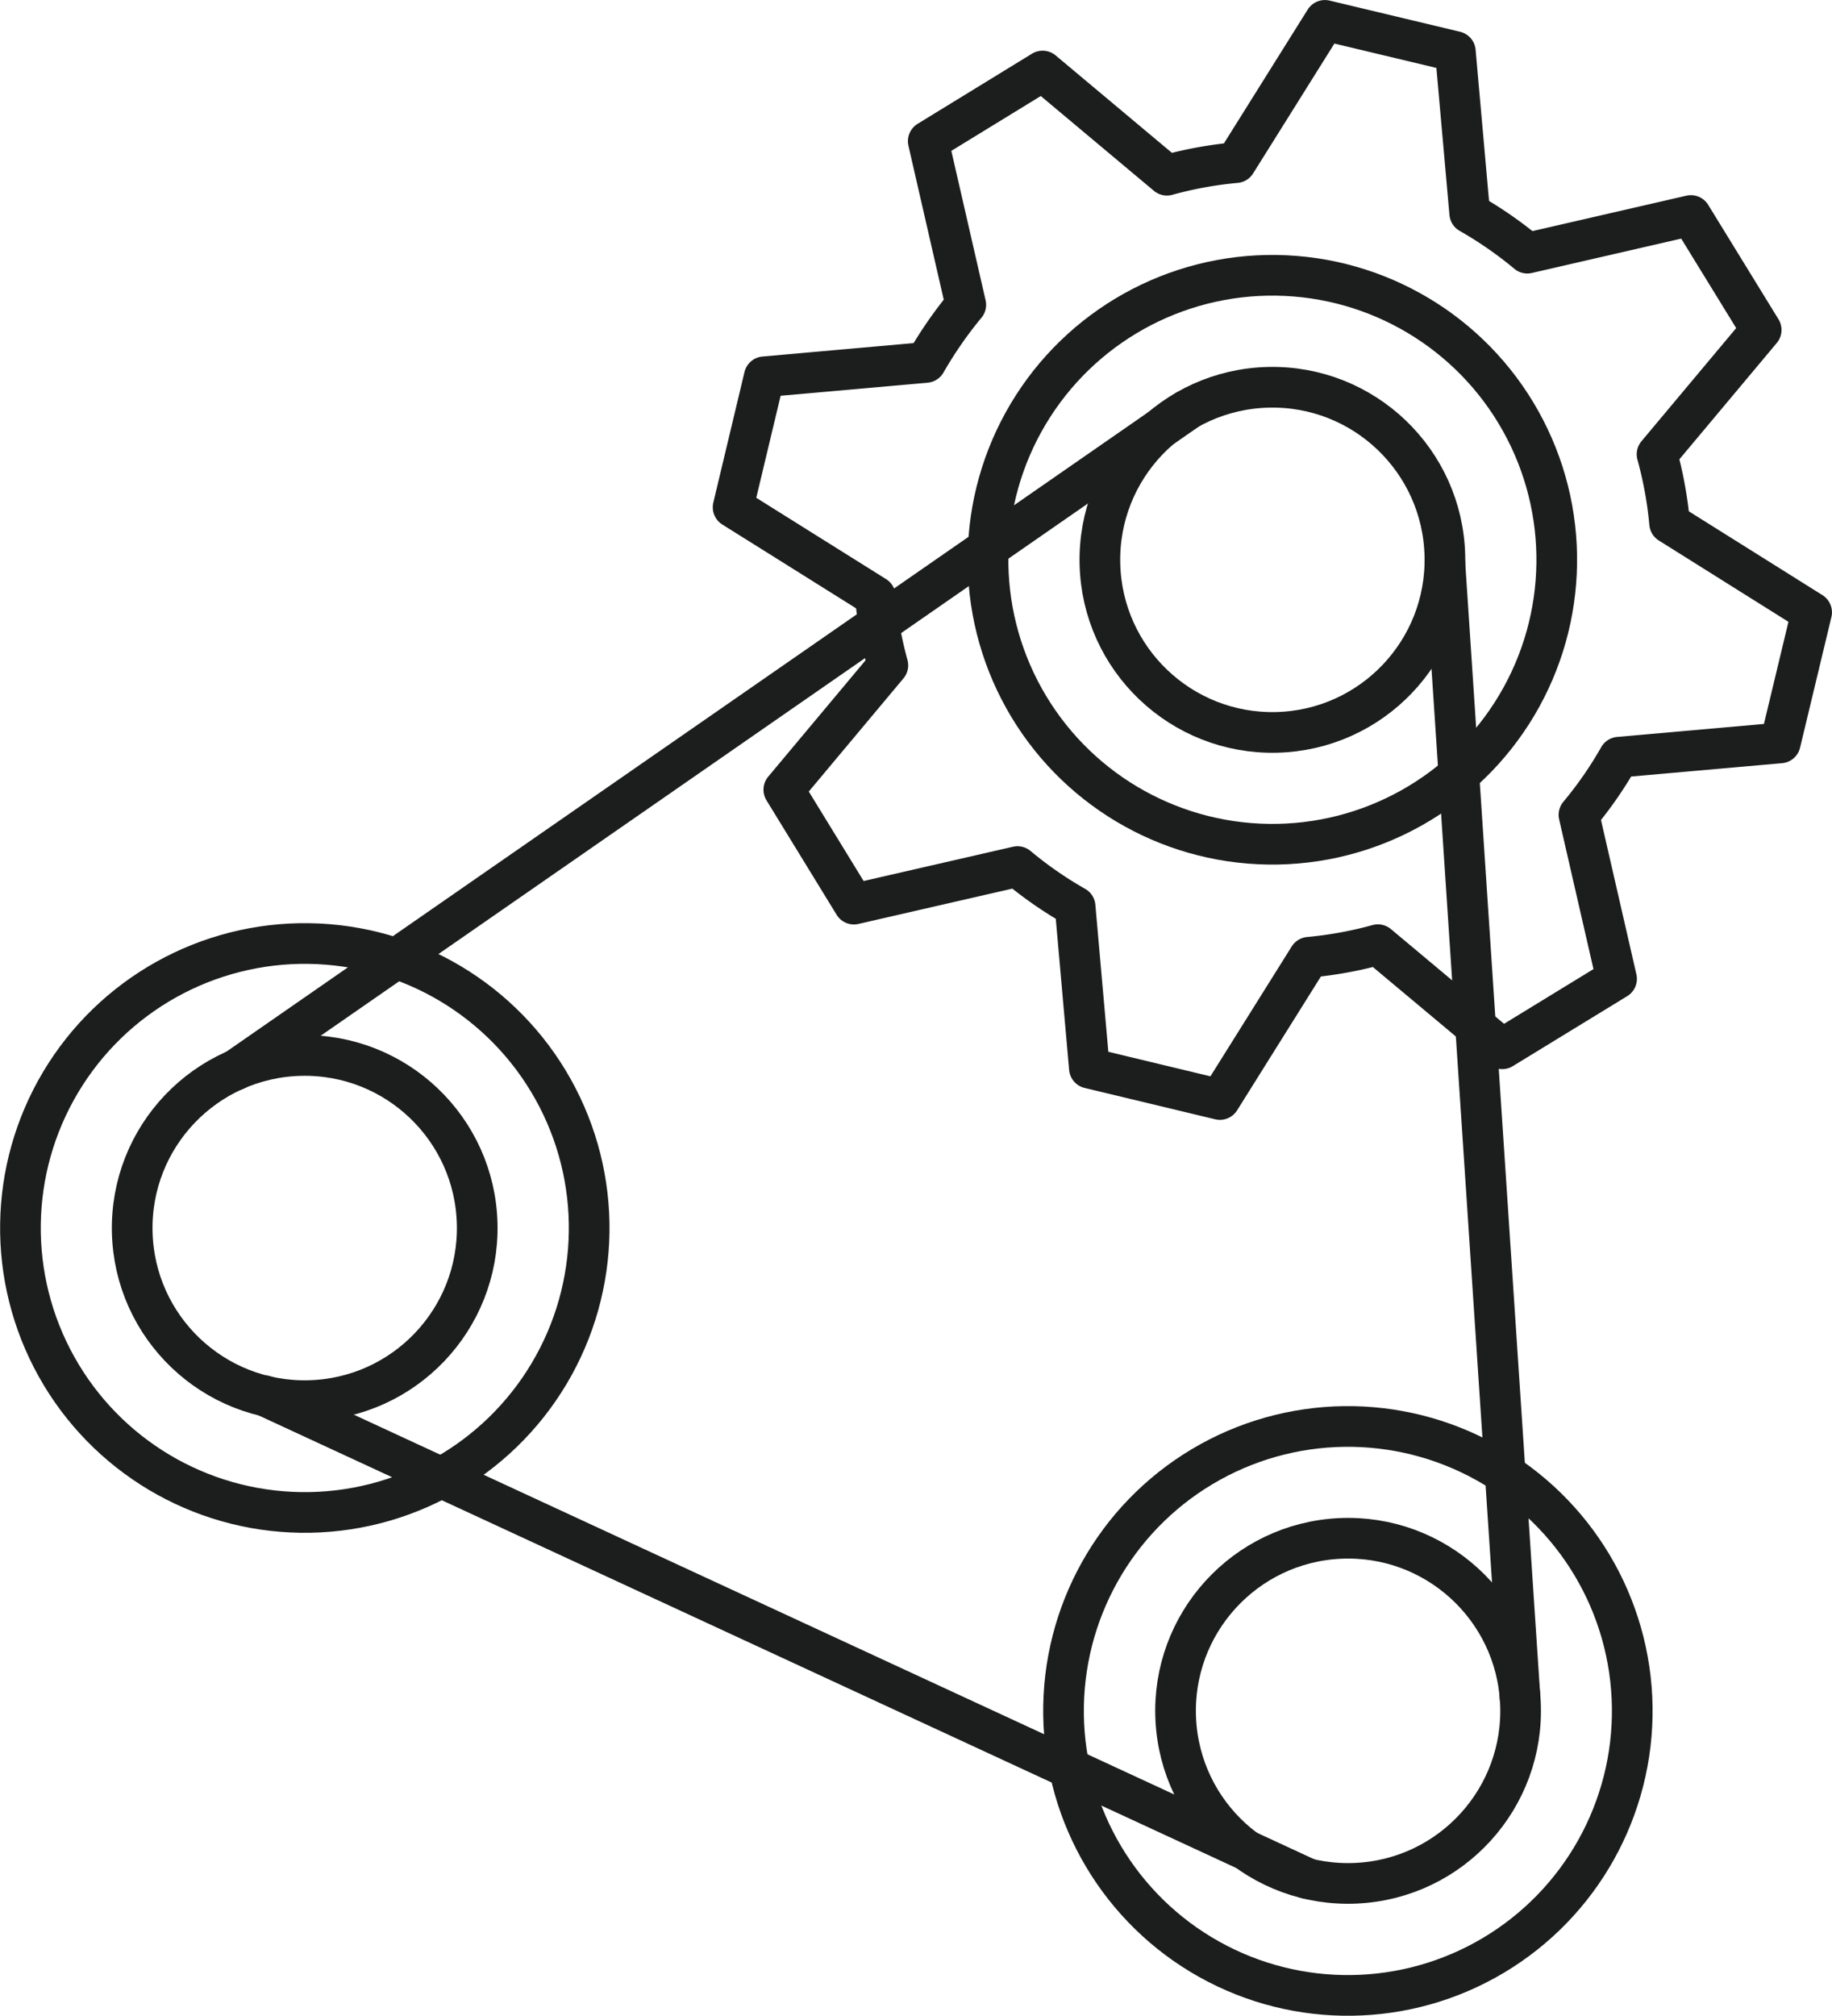
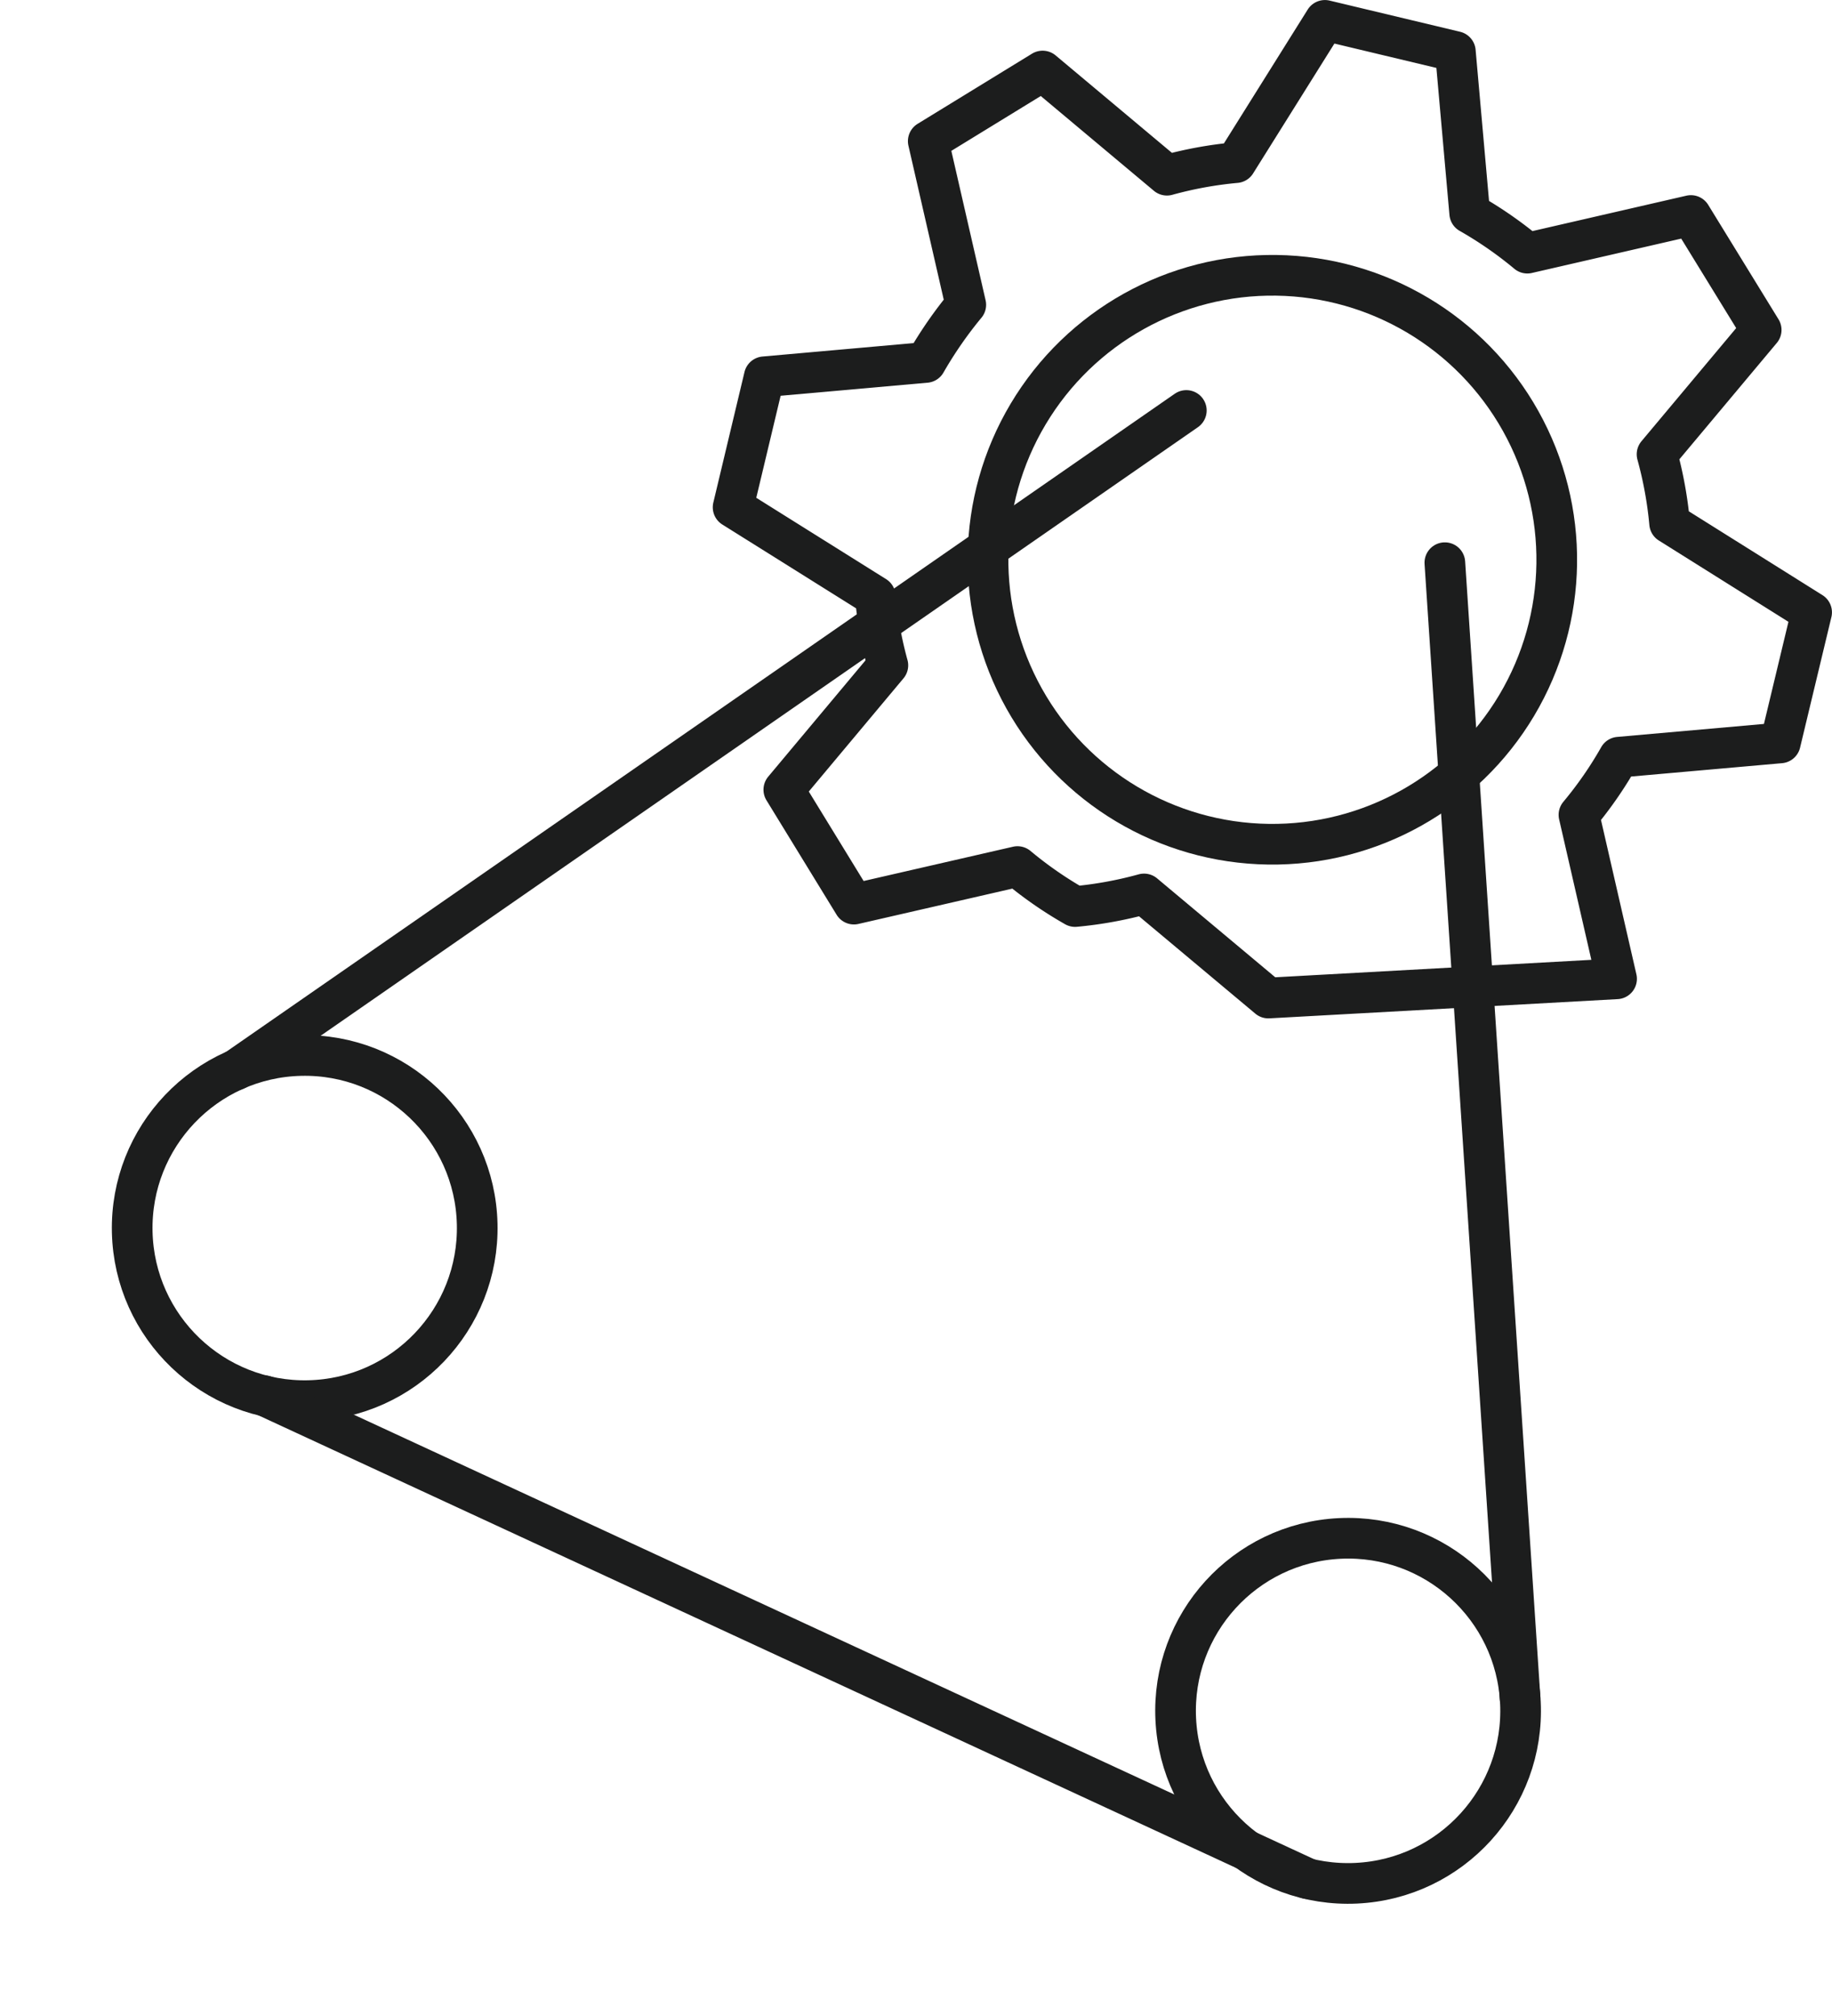
<svg xmlns="http://www.w3.org/2000/svg" viewBox="0 0 204.09 224.47">
  <defs>
    <style>.cls-1{fill:none;stroke:#1c1d1d;stroke-linecap:round;stroke-linejoin:round;stroke-width:4.53px;}</style>
  </defs>
  <g id="レイヤー_2" data-name="レイヤー 2">
    <g id="レイヤー_1-2" data-name="レイヤー 1">
-       <circle class="cls-1" cx="33.95" cy="136.75" r="31.68" transform="translate(-103.26 168.76) rotate(-89.19)" />
      <circle class="cls-1" cx="33.95" cy="136.75" r="19.22" transform="translate(-3.17 0.83) rotate(-1.33)" />
      <circle class="cls-1" cx="141.75" cy="62.34" r="31.68" transform="translate(77.41 203.19) rotate(-89.19)" />
-       <circle class="cls-1" cx="141.75" cy="62.34" r="19.22" transform="translate(-1.41 3.31) rotate(-1.33)" />
-       <circle class="cls-1" cx="150.17" cy="190.52" r="31.68" transform="translate(-2.69 2.15) rotate(-0.81)" />
      <circle class="cls-1" cx="150.17" cy="190.52" r="19.22" transform="translate(-8.83 7.31) rotate(-2.71)" />
-       <path class="cls-1" d="M198.33,82.73l3.49-14.54L186,58.27a44,44,0,0,0-1.4-7.68l11.6-13.85L188.37,24l-18.22,4.19a44.2,44.2,0,0,0-6.42-4.45l-1.6-18L147.6,2.27l-9.92,15.84a43.85,43.85,0,0,0-7.68,1.4L116.15,7.91l-12.74,7.81,4.18,18.22a45.83,45.83,0,0,0-4.45,6.42l-18,1.6L81.67,56.49l15.84,9.92a44.62,44.62,0,0,0,1.4,7.68L87.32,87.94l7.81,12.74,18.22-4.18a43.66,43.66,0,0,0,6.42,4.45l1.59,18,14.54,3.49,9.92-15.84a44,44,0,0,0,7.68-1.4l13.85,11.59L180.09,109,175.9,90.74a43.66,43.66,0,0,0,4.45-6.42Z" />
+       <path class="cls-1" d="M198.33,82.73l3.49-14.54L186,58.27a44,44,0,0,0-1.4-7.68l11.6-13.85L188.37,24l-18.22,4.19a44.2,44.2,0,0,0-6.42-4.45l-1.6-18L147.6,2.27l-9.92,15.84a43.85,43.85,0,0,0-7.68,1.4L116.15,7.91l-12.74,7.81,4.18,18.22a45.83,45.83,0,0,0-4.45,6.42l-18,1.6L81.67,56.49l15.84,9.92a44.62,44.62,0,0,0,1.4,7.68L87.32,87.94l7.81,12.74,18.22-4.18a43.66,43.66,0,0,0,6.42,4.45a44,44,0,0,0,7.68-1.4l13.85,11.59L180.09,109,175.9,90.74a43.66,43.66,0,0,0,4.45-6.42Z" />
      <line class="cls-1" x1="132.16" y1="45.71" x2="26.24" y2="119.16" />
      <line class="cls-1" x1="29.47" y1="155.43" x2="145.69" y2="209.21" />
      <line class="cls-1" x1="160.96" y1="62.66" x2="169.34" y2="189.11" />
    </g>
  </g>
</svg>